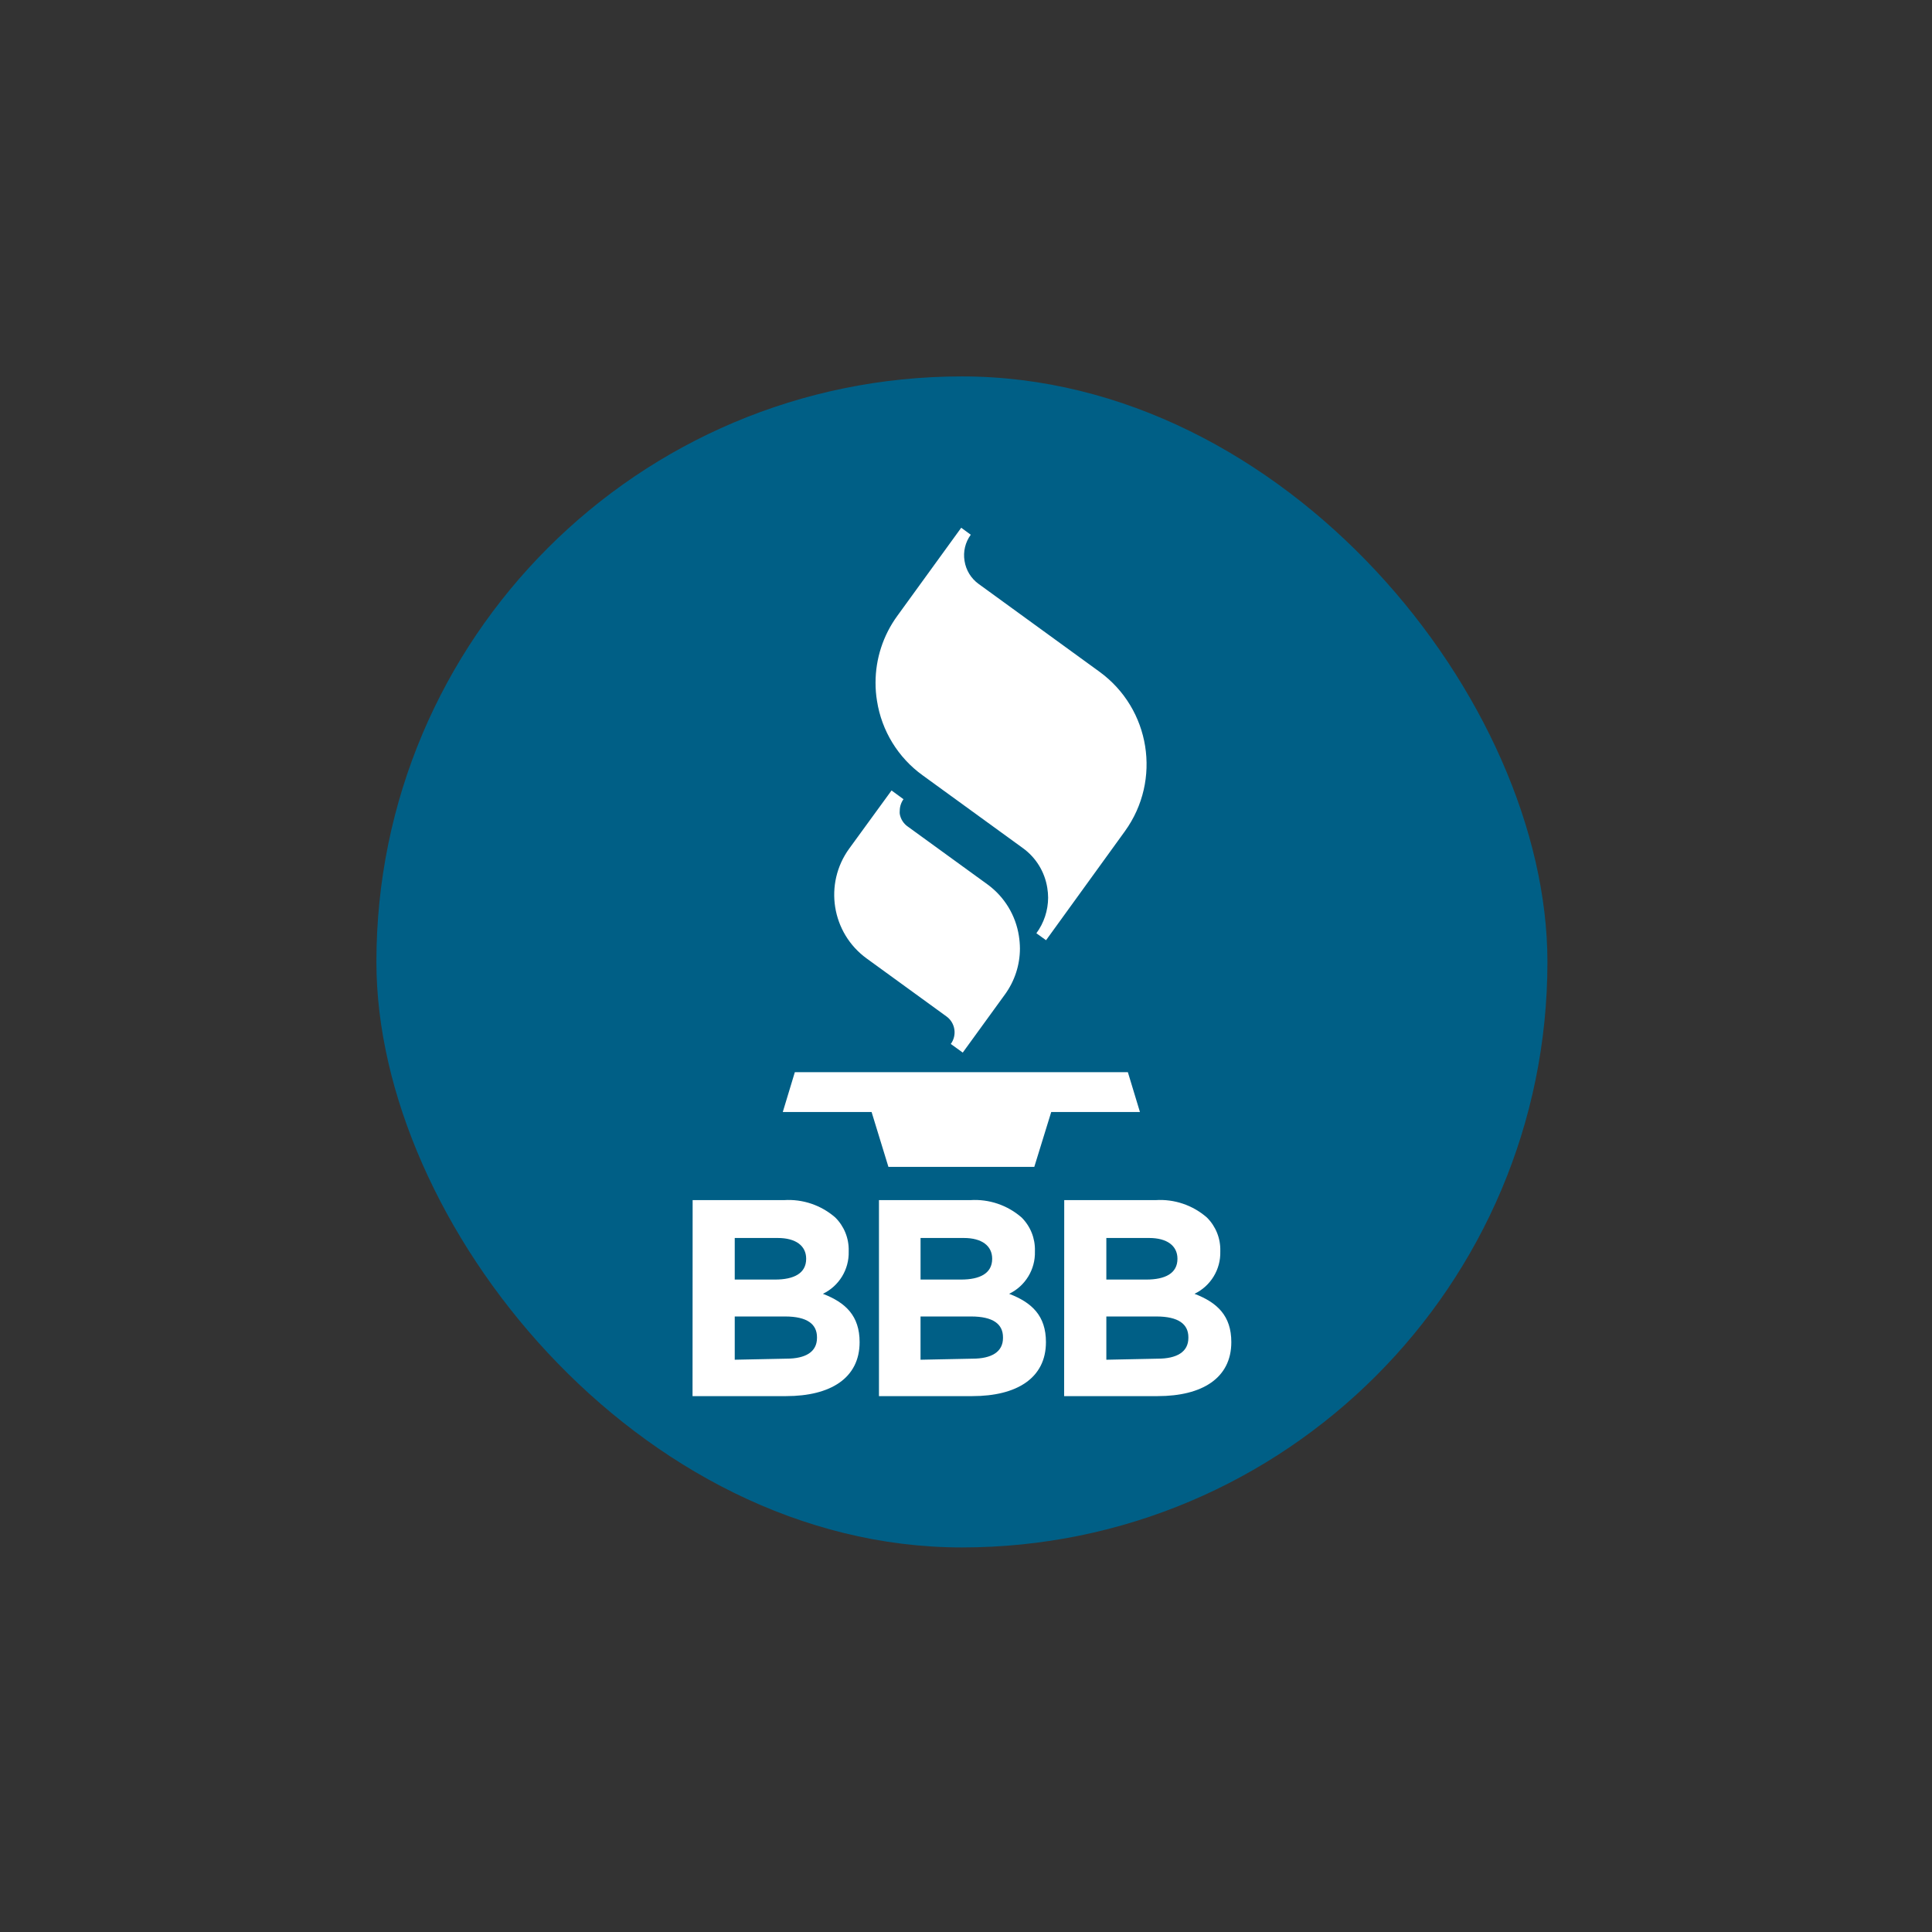
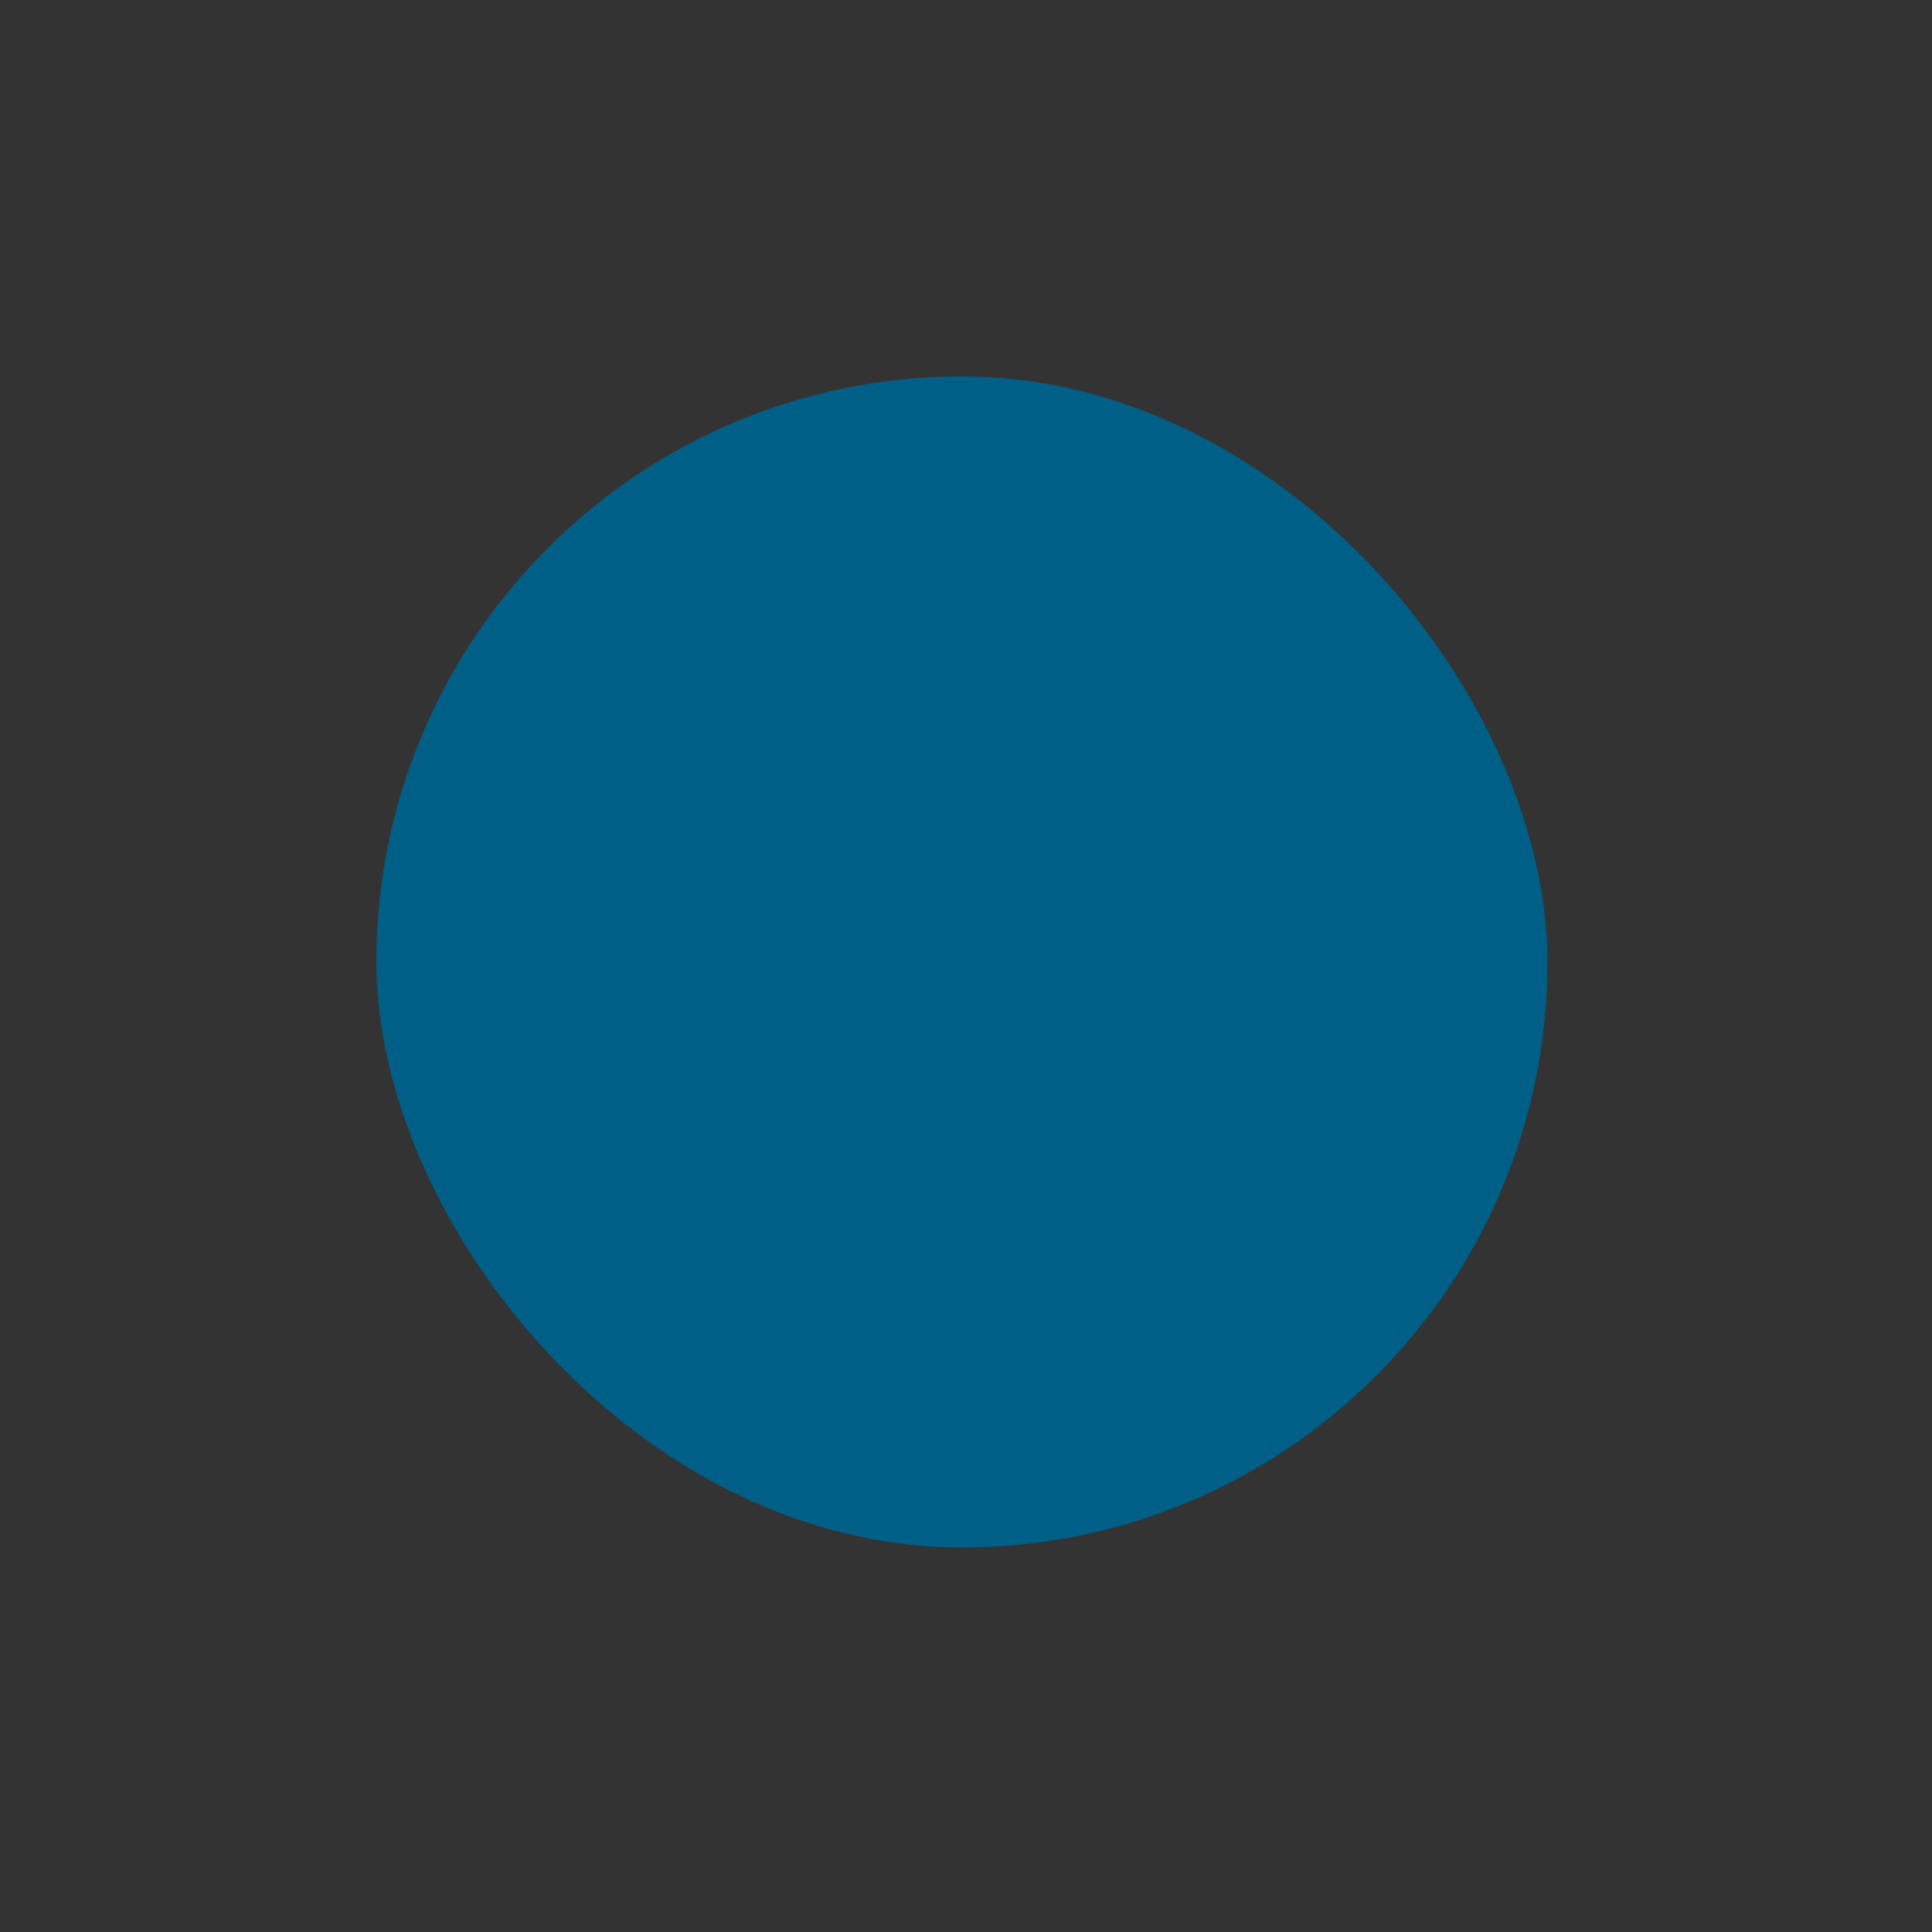
<svg xmlns="http://www.w3.org/2000/svg" width="180" height="180" viewBox="0 0 180 180" fill="none">
  <rect x="0" y="0" width="180" height="180" fill="#333333" stroke="none" />
  <rect x="35.069" y="35.07" width="109.101" height="109.101" rx="54.55" fill="#005F86" />
  <g clip-path="url(#clip0_7500_2309)">
    <path d="M95.18 113.431C93.863 112.28 92.142 111.697 90.395 111.813H81.891V130.073H90.59C94.726 130.073 97.448 128.397 97.448 125.045C97.448 122.585 96.141 121.355 94.019 120.541C95.527 119.815 96.468 118.271 96.421 116.598V116.54C96.454 115.377 96.005 114.252 95.181 113.431H95.18ZM85.764 115.34H89.804C91.47 115.34 92.439 116.066 92.439 117.277C92.439 118.632 91.306 119.214 89.533 119.214H85.766V115.339L85.764 115.34ZM93.447 124.648C93.447 125.956 92.381 126.585 90.599 126.585L85.764 126.683V122.653H90.472C92.536 122.653 93.446 123.369 93.446 124.59V124.648L93.447 124.648Z" fill="white" />
-     <path d="M80.747 89.3L88.177 94.696C89.001 95.29 89.184 96.442 88.583 97.263L89.697 98.067L93.62 92.662C94.531 91.416 95.023 89.914 95.025 88.371C95.022 87.978 94.99 87.586 94.928 87.198C94.631 85.281 93.586 83.56 92.022 82.413L84.602 77.028C84.189 76.751 83.909 76.317 83.828 75.826C83.818 75.729 83.818 75.632 83.828 75.535C83.83 75.15 83.952 74.773 84.176 74.46L83.062 73.647L79.119 79.062C76.742 82.339 77.471 86.922 80.747 89.3Z" fill="white" />
-     <path d="M99.143 130.073H107.86C111.996 130.073 114.719 128.397 114.719 125.045C114.719 122.585 113.411 121.355 111.29 120.541C112.798 119.815 113.739 118.271 113.692 116.598V116.54C113.722 115.376 113.27 114.251 112.442 113.431C111.125 112.28 109.404 111.697 107.657 111.813H99.152L99.143 130.073ZM110.718 124.591V124.648C110.718 125.956 109.643 126.585 107.86 126.585L103.075 126.683V122.653H107.735C109.798 122.653 110.718 123.369 110.718 124.59V124.591ZM103.075 115.34H107.066C108.732 115.34 109.701 116.066 109.701 117.277C109.701 118.632 108.568 119.214 106.795 119.214H103.075V115.339V115.34Z" fill="white" />
    <path d="M82.772 108.715H96.363L97.941 103.601H106.205L105.08 99.891H74.054L72.931 103.601H81.203L82.772 108.715Z" fill="white" />
    <path d="M80.088 125.045C80.088 122.585 78.78 121.355 76.668 120.541C78.176 119.815 79.118 118.271 79.071 116.598V116.54C79.101 115.376 78.649 114.251 77.821 113.431C76.504 112.28 74.783 111.697 73.036 111.813H64.531L64.522 130.073H73.239C77.375 130.073 80.088 128.397 80.088 125.045ZM68.454 115.34H72.465C74.141 115.34 75.109 116.066 75.109 117.277C75.109 118.632 73.977 119.214 72.204 119.214H68.454V115.339V115.34ZM68.454 122.653H73.143C75.207 122.653 76.117 123.369 76.117 124.59V124.648C76.117 125.955 75.052 126.584 73.269 126.584L68.454 126.682V122.652V122.653Z" fill="white" />
-     <path d="M85.959 72.234L95.297 79.015C96.52 79.898 97.34 81.234 97.574 82.725C97.624 83.026 97.649 83.33 97.651 83.636C97.646 84.828 97.263 85.988 96.557 86.949L97.458 87.598L104.81 77.436C108.243 72.677 107.181 66.038 102.437 62.586L91.172 54.401C90.467 53.89 89.997 53.119 89.864 52.259C89.721 51.4 89.93 50.52 90.445 49.819L89.554 49.17L83.597 57.384C82.281 59.191 81.572 61.368 81.572 63.603C81.57 64.171 81.615 64.738 81.708 65.299C82.141 68.086 83.672 70.585 85.961 72.235L85.959 72.234Z" fill="white" />
+     <path d="M85.959 72.234C96.52 79.898 97.34 81.234 97.574 82.725C97.624 83.026 97.649 83.33 97.651 83.636C97.646 84.828 97.263 85.988 96.557 86.949L97.458 87.598L104.81 77.436C108.243 72.677 107.181 66.038 102.437 62.586L91.172 54.401C90.467 53.89 89.997 53.119 89.864 52.259C89.721 51.4 89.93 50.52 90.445 49.819L89.554 49.17L83.597 57.384C82.281 59.191 81.572 61.368 81.572 63.603C81.57 64.171 81.615 64.738 81.708 65.299C82.141 68.086 83.672 70.585 85.961 72.235L85.959 72.234Z" fill="white" />
  </g>
  <defs>
    <clipPath id="clip0_7500_2309">
-       <rect width="50.197" height="80.904" fill="white" transform="translate(64.522 49.17)" />
-     </clipPath>
+       </clipPath>
  </defs>
</svg>